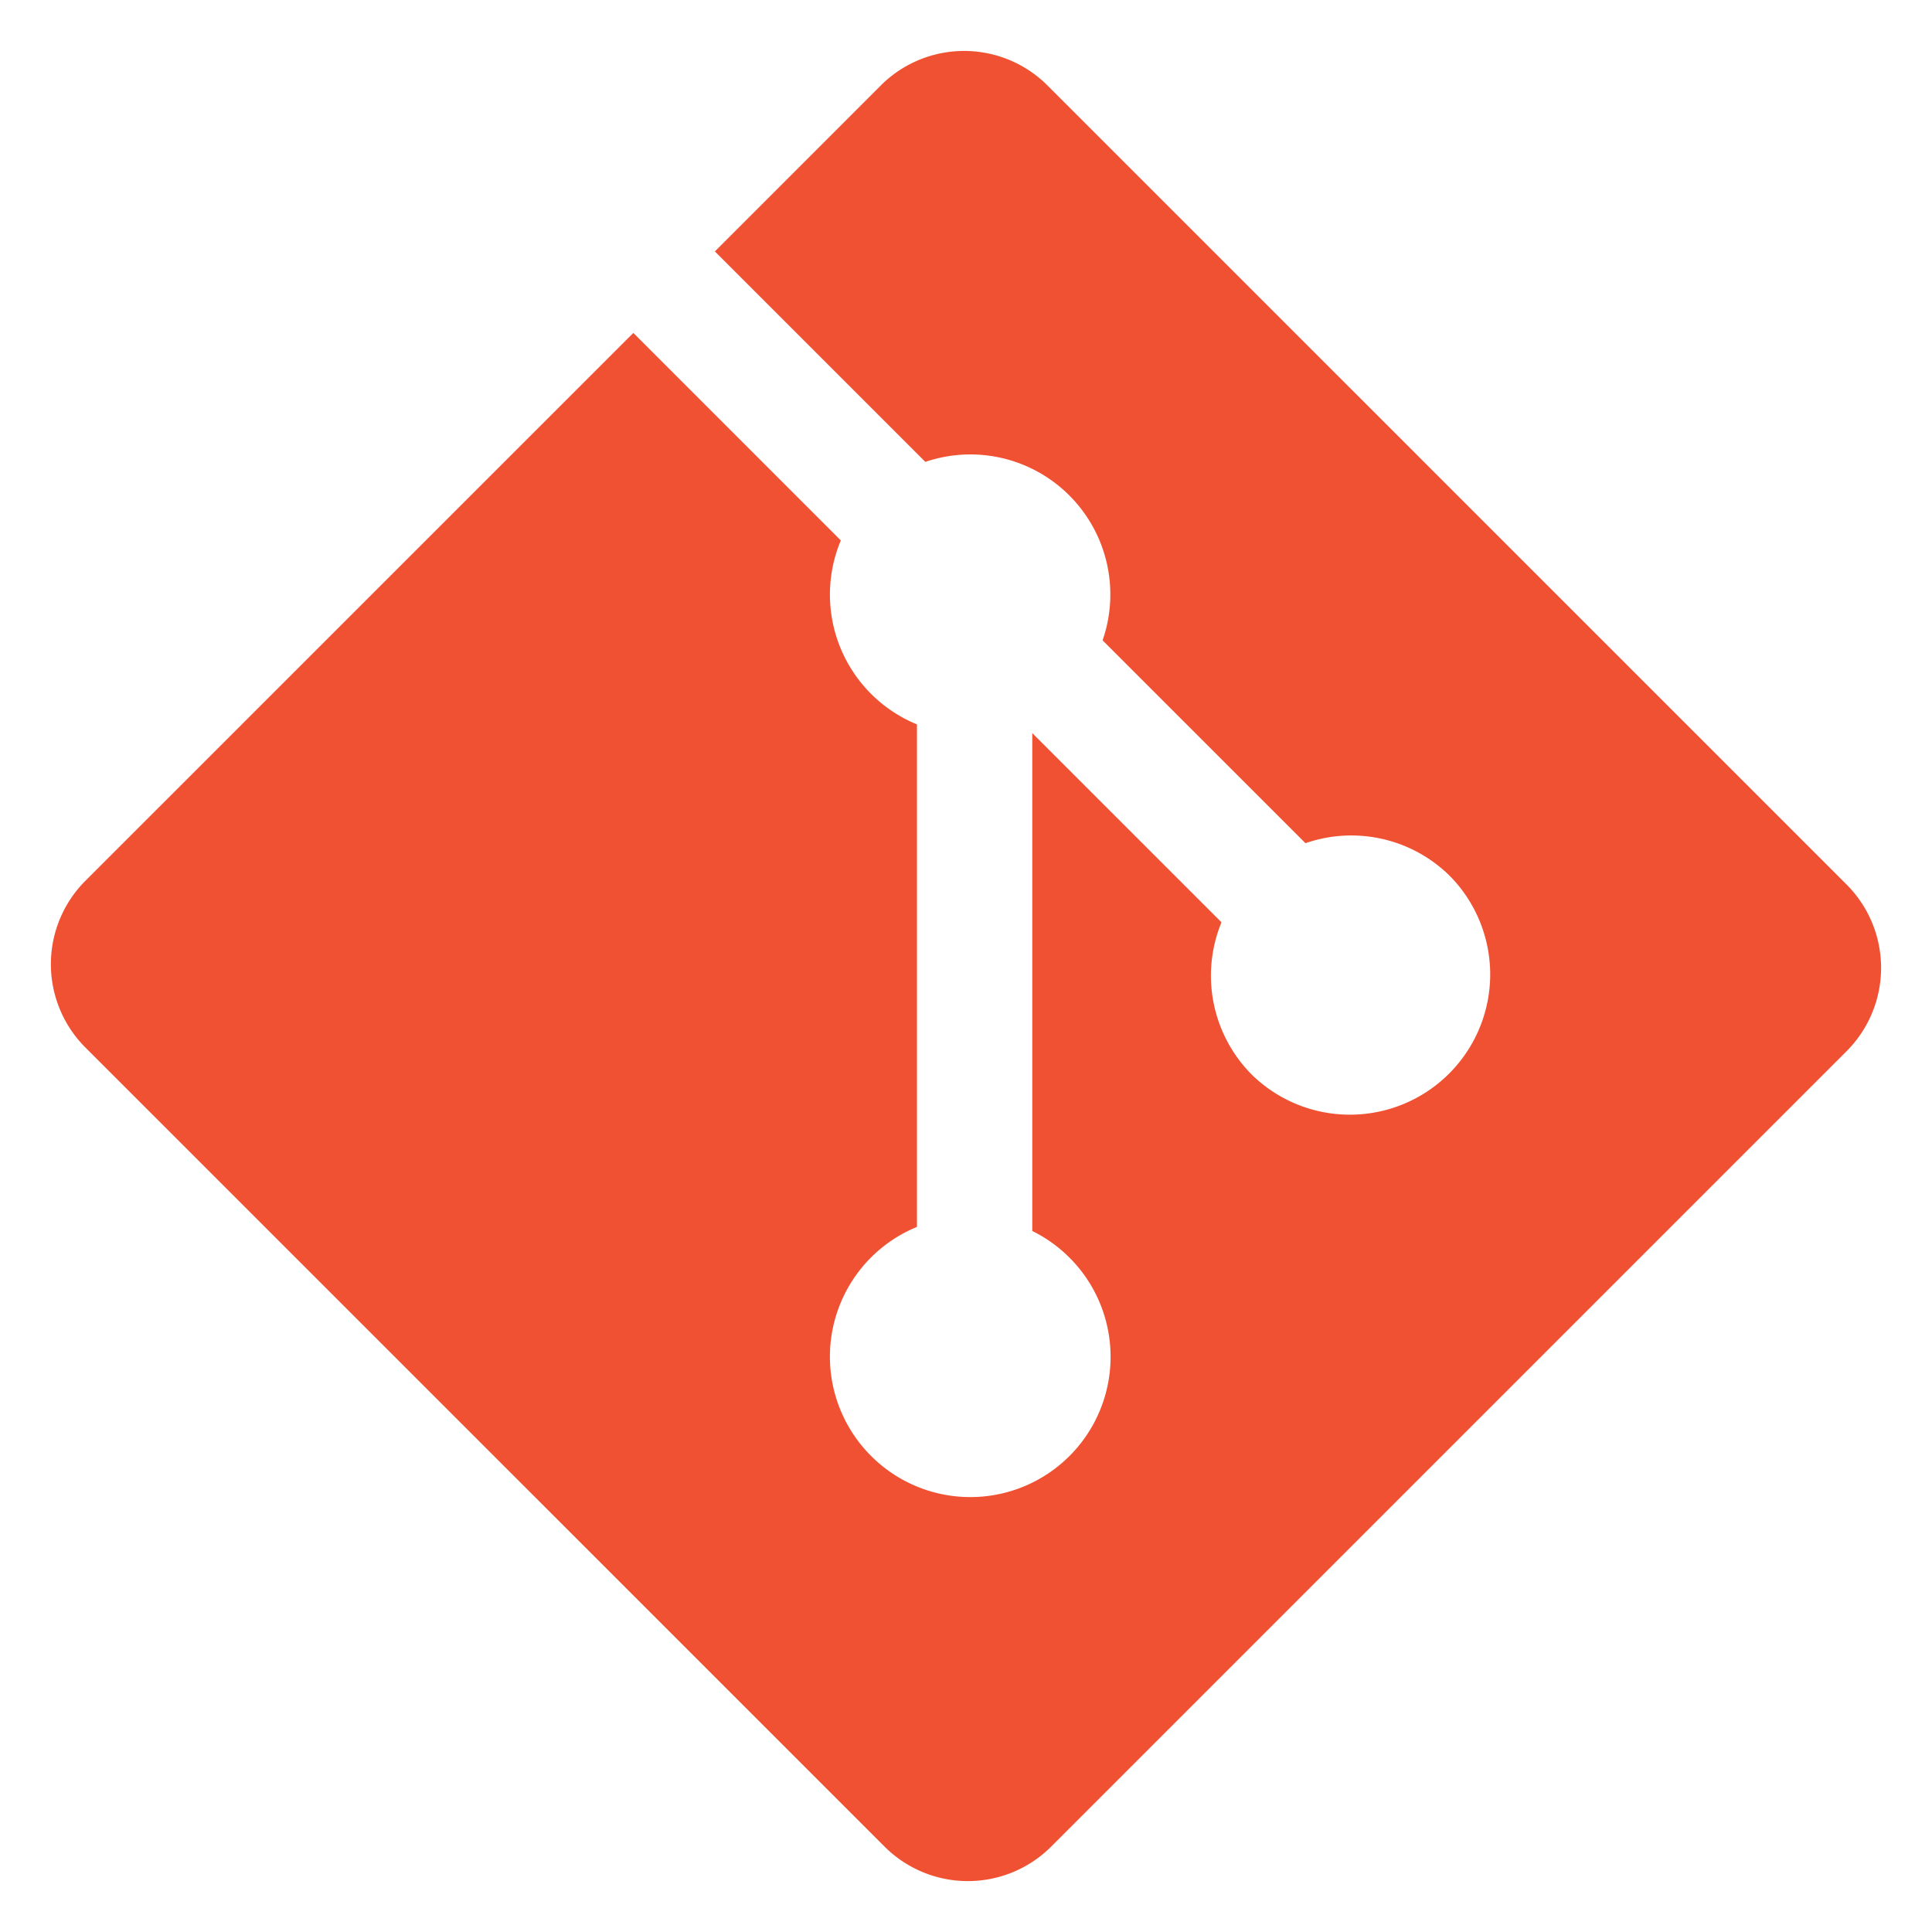
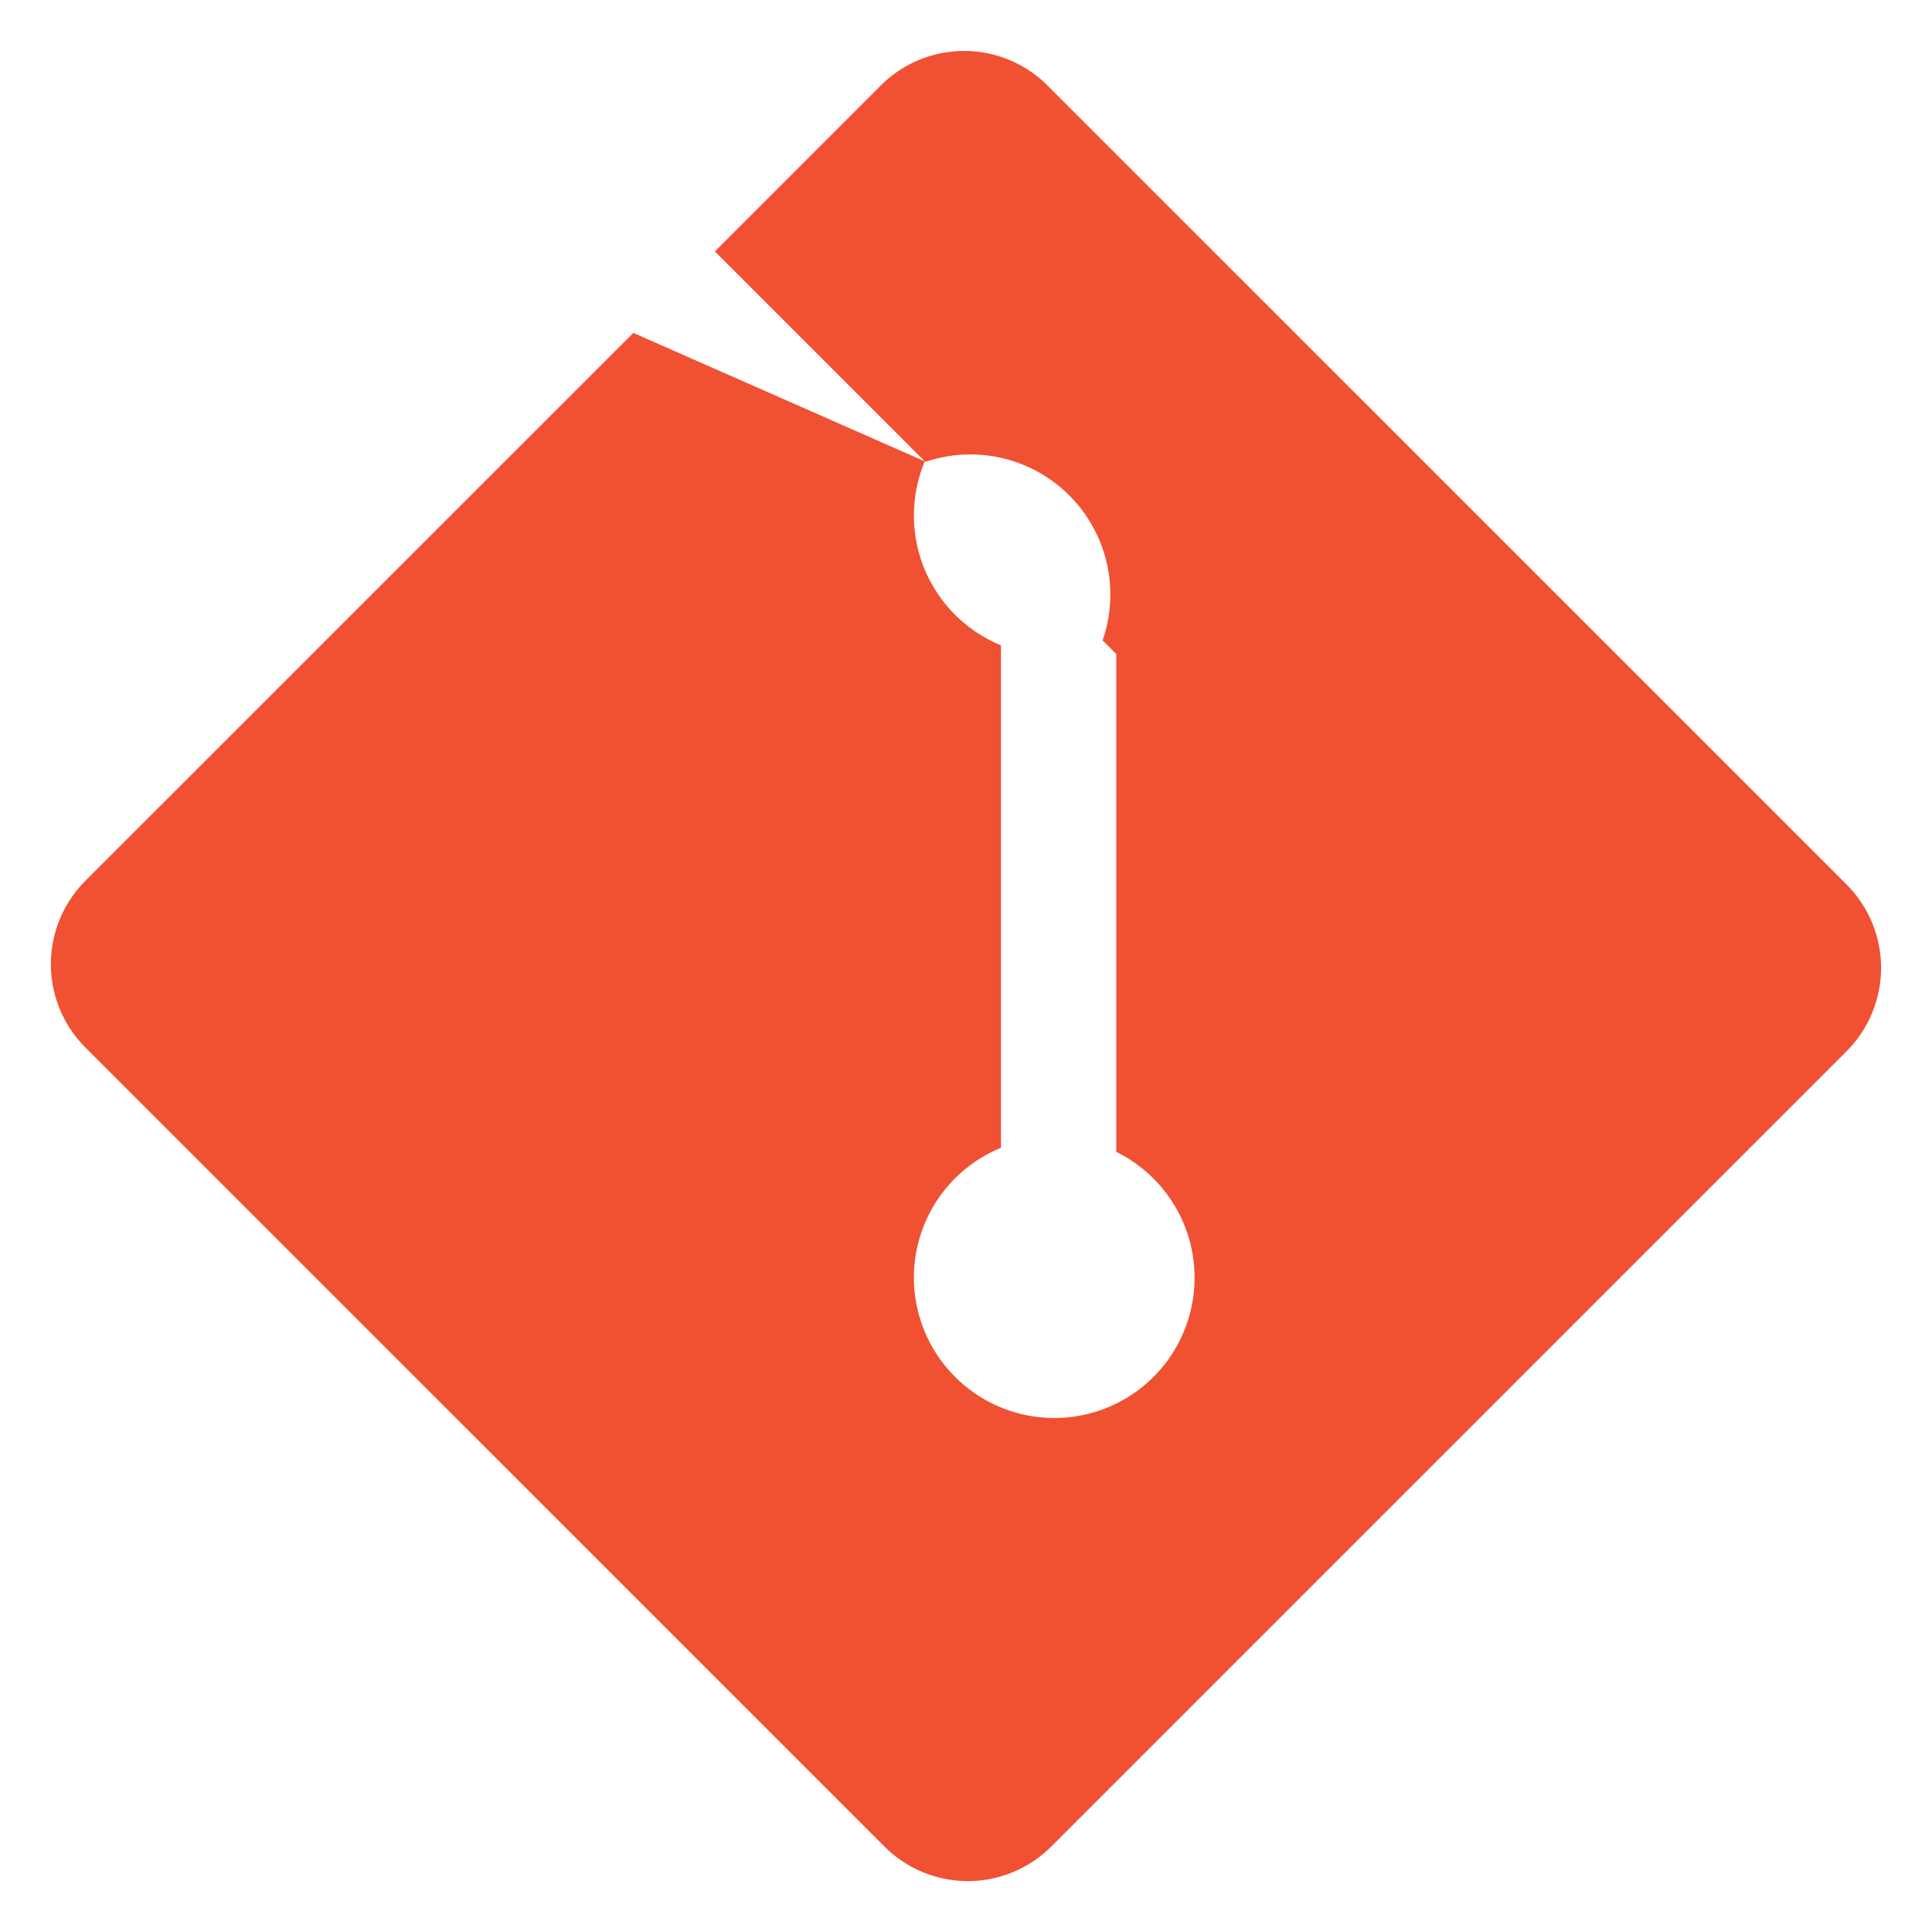
<svg xmlns="http://www.w3.org/2000/svg" width="97" height="97">
-   <path fill="#F05133" d="M92.71 44.408L52.591 4.291a5.918 5.918 0 00-8.369 0l-8.33 8.332L46.459 23.19a7.022 7.022 0 017.229 1.685 7.03 7.03 0 011.67 7.275l10.186 10.185a7.028 7.028 0 017.275 1.671 7.043 7.043 0 01-9.961 9.958 7.043 7.043 0 01-1.531-7.658l-9.5-9.499v24.997a7.042 7.042 0 11-8.096 11.291 7.042 7.042 0 012.307-11.496v-25.23a7.041 7.041 0 01-3.823-9.235L31.798 16.715 4.288 44.222a5.92 5.92 0 000 8.371l40.121 40.118a5.918 5.918 0 008.369 0L92.71 52.779a5.92 5.92 0 000-8.371z" />
+   <path fill="#F05133" d="M92.71 44.408L52.591 4.291a5.918 5.918 0 00-8.369 0l-8.33 8.332L46.459 23.19a7.022 7.022 0 017.229 1.685 7.03 7.03 0 011.67 7.275l10.186 10.185l-9.5-9.499v24.997a7.042 7.042 0 11-8.096 11.291 7.042 7.042 0 012.307-11.496v-25.23a7.041 7.041 0 01-3.823-9.235L31.798 16.715 4.288 44.222a5.92 5.92 0 000 8.371l40.121 40.118a5.918 5.918 0 008.369 0L92.71 52.779a5.92 5.92 0 000-8.371z" />
</svg>